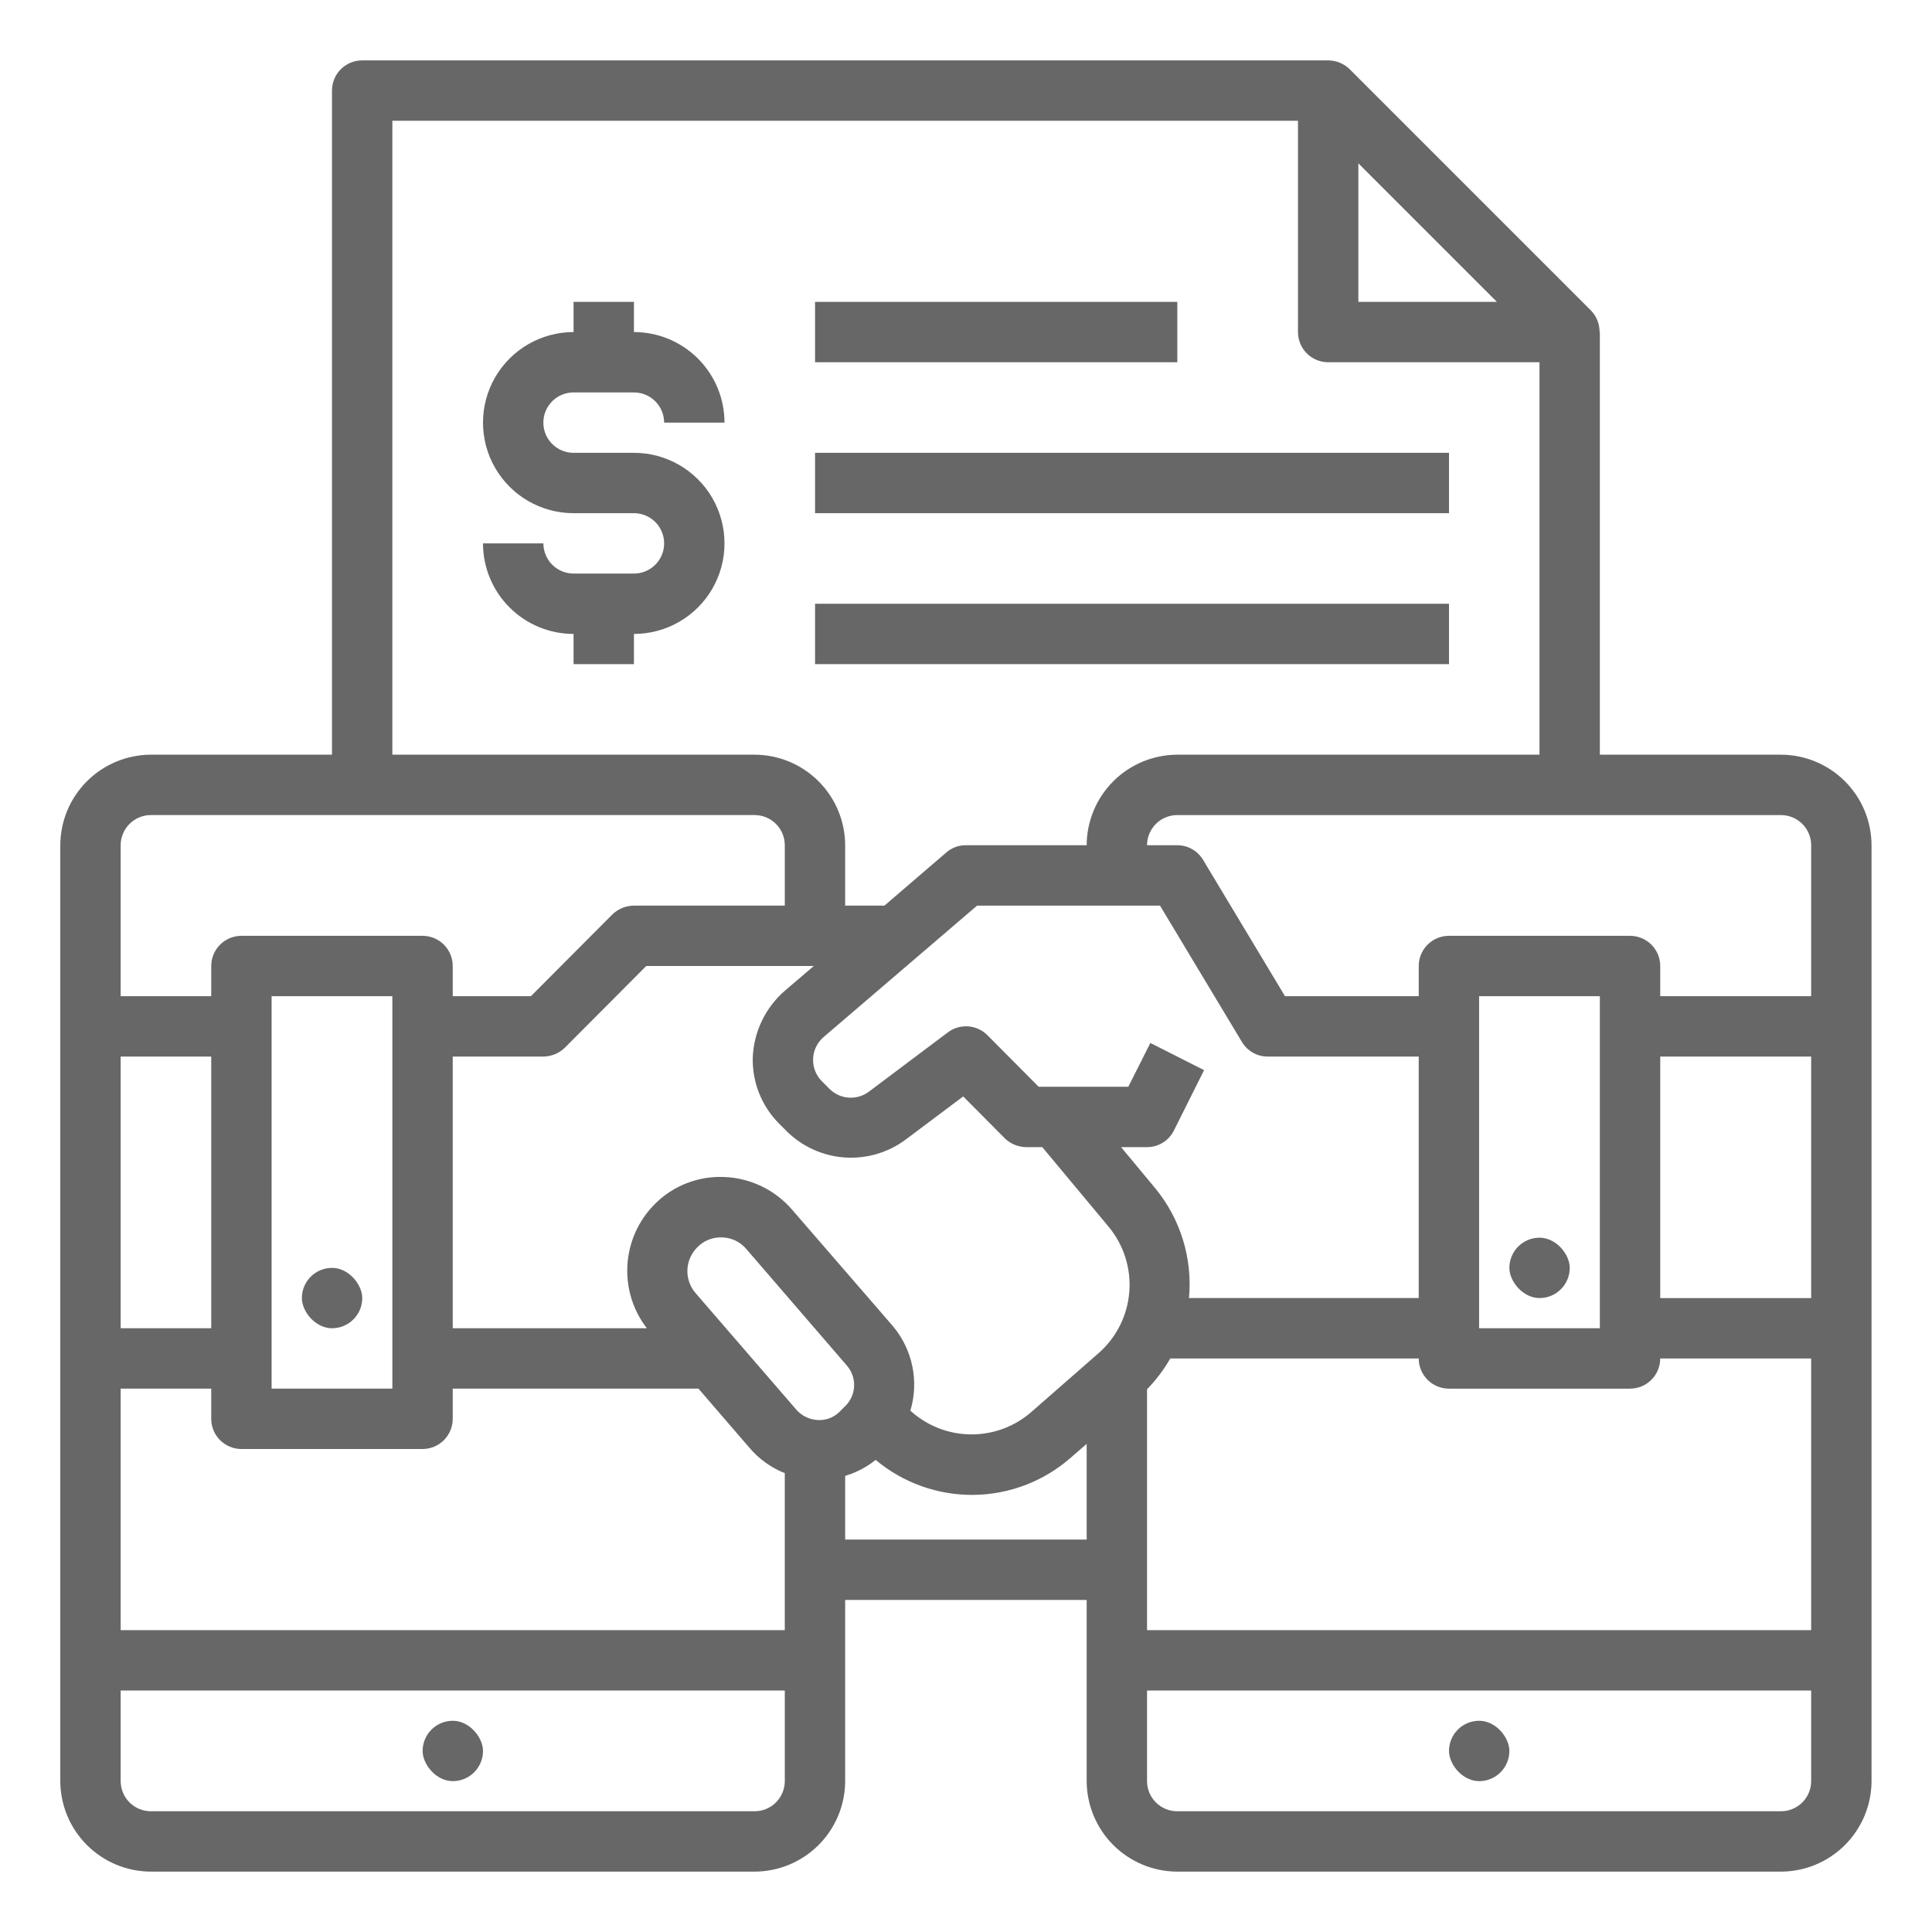
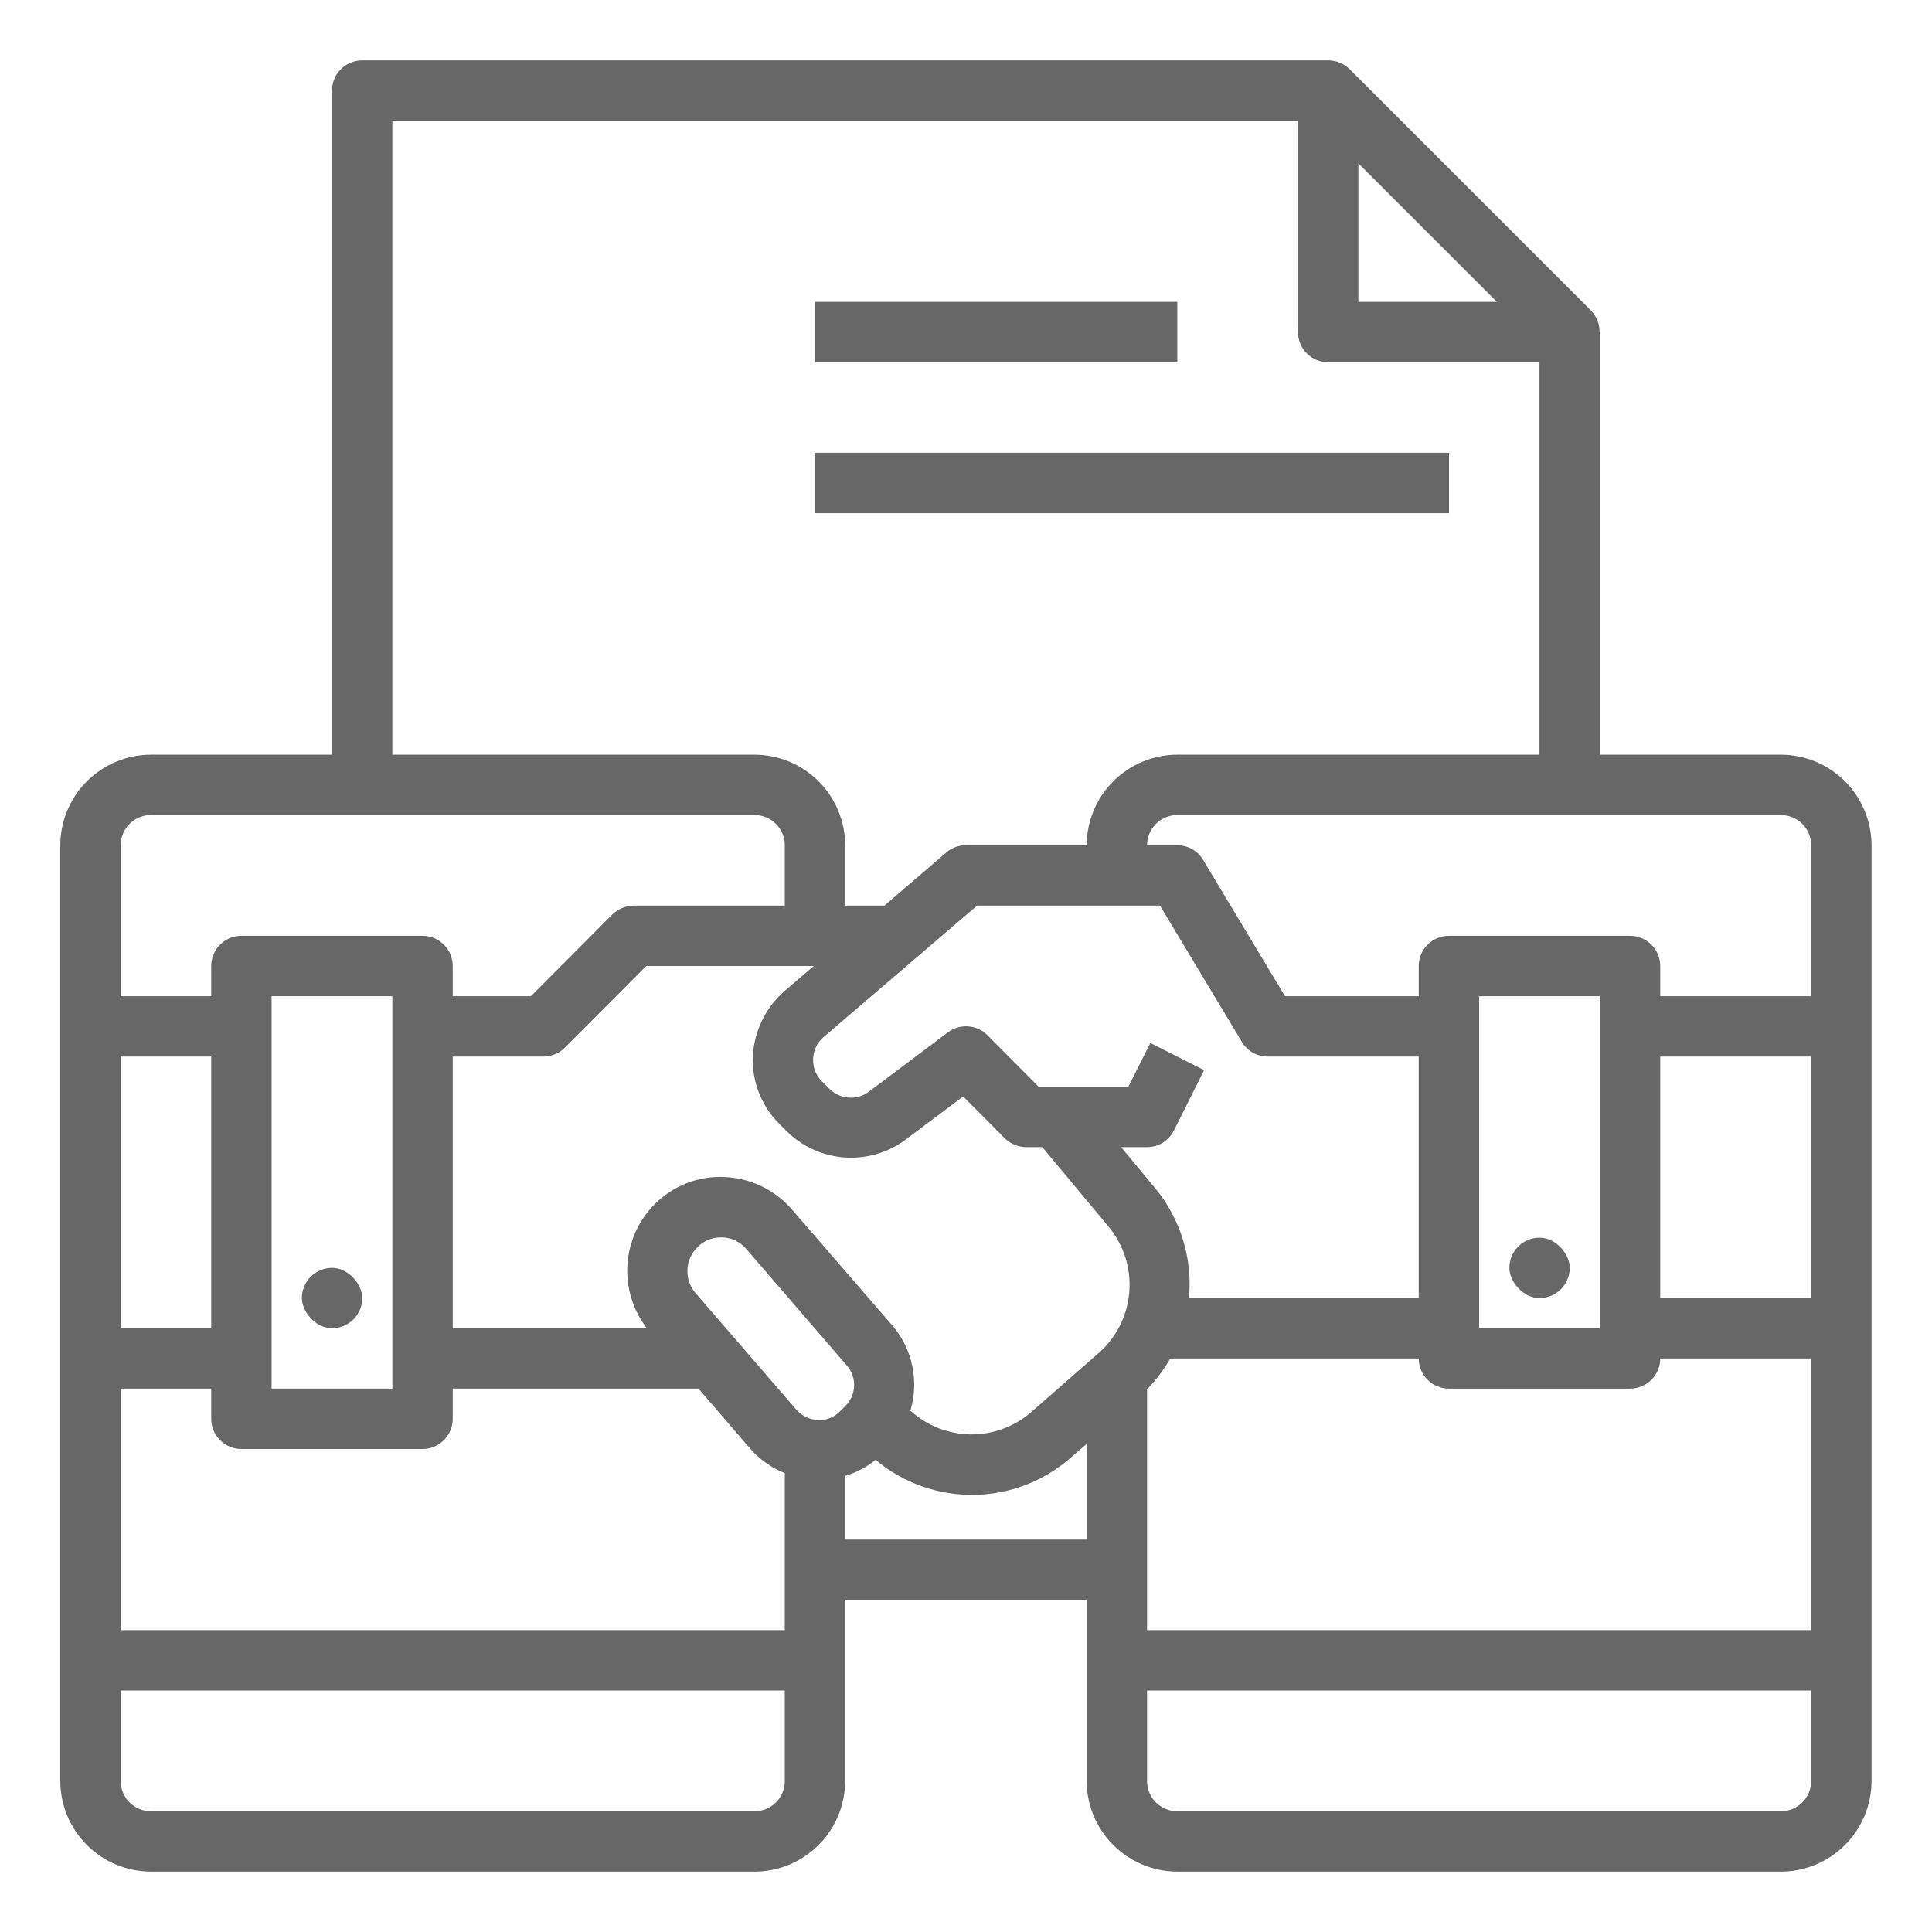
<svg xmlns="http://www.w3.org/2000/svg" width="1200pt" height="1200pt" version="1.1" viewBox="0 0 1200 1200">
-   <path d="m281.25 1068.8c10.355 0 18.75 10.355 18.75 18.75 0 10.355-8.395 18.75-18.75 18.75s-18.75-10.355-18.75-18.75c0-10.355 8.395-18.75 18.75-18.75z" fill="#676767" />
  <path d="m1106.2 468.75h-112.5v-262.5h-0.188c0.078-4.957-1.809-9.742-5.25-13.312l-150-150c-3.574-3.453-8.34-5.402-13.312-5.438h-600c-4.973 0-9.742 1.977-13.258 5.492-3.516 3.516-5.492 8.285-5.492 13.258v412.5h-112.5c-14.906 0.043-29.188 5.984-39.727 16.523-10.539 10.539-16.48 24.82-16.523 39.727v581.25c0.043 14.906 5.984 29.188 16.523 39.727 10.539 10.539 24.82 16.48 39.727 16.523h375c14.906-0.043 29.188-5.984 39.727-16.523 10.539-10.539 16.48-24.82 16.523-39.727v-112.5h150v112.5c0.043 14.906 5.984 29.188 16.523 39.727 10.539 10.539 24.82 16.48 39.727 16.523h375c14.906-0.043 29.188-5.984 39.727-16.523 10.539-10.539 16.48-24.82 16.523-39.727v-581.25c-0.043-14.906-5.984-29.188-16.523-39.727-10.539-10.539-24.82-16.48-39.727-16.523zm-262.5-367.31 86.062 86.062h-86.062zm-600-26.438h562.5v131.25c0 4.973 1.977 9.742 5.492 13.258 3.516 3.516 8.285 5.492 13.258 5.492h131.25v243.75h-225c-14.906 0.043-29.188 5.984-39.727 16.523-10.539 10.539-16.48 24.82-16.523 39.727h-75c-4.477-0.055-8.82 1.551-12.188 4.5l-38.438 33h-24.375v-37.5c-0.043-14.906-5.984-29.188-16.523-39.727-10.539-10.539-24.82-16.48-39.727-16.523h-225zm470.81 572.81-13.688 27.188h-55.688l-31.875-32.062c-3.203-3.199-7.453-5.129-11.965-5.441-4.516-0.309-8.988 1.023-12.598 3.754l-48.938 36.75c-3.609 2.731-8.082 4.062-12.598 3.754-4.512-0.312-8.762-2.242-11.965-5.441l-4.688-4.688c-3.707-3.703-5.695-8.793-5.481-14.027 0.215-5.238 2.609-10.145 6.606-13.535l95.25-81.562h113.62l50.812 84.562c3.348 5.723 9.496 9.223 16.125 9.188h93.75v150h-142.69c2.277-24.629-5.269-49.16-21-68.25l-21.188-25.5h16.125c3.469 0.016 6.871-0.941 9.82-2.766 2.949-1.824 5.328-4.438 6.867-7.547l18.75-37.5zm-639.56-122.81c0-4.973 1.977-9.742 5.492-13.258 3.516-3.516 8.285-5.492 13.258-5.492h375c4.973 0 9.742 1.977 13.258 5.492 3.516 3.516 5.492 8.285 5.492 13.258v37.5h-93.75c-4.973 0.035-9.738 1.984-13.312 5.438l-50.625 50.812h-48.562v-18.75c0-4.973-1.977-9.742-5.492-13.258-3.516-3.516-8.285-5.492-13.258-5.492h-112.5c-4.973 0-9.742 1.977-13.258 5.492-3.516 3.516-5.492 8.285-5.492 13.258v18.75h-56.25zm168.75 93.75v243.75h-75v-243.75zm-168.75 37.5h56.25v168.75h-56.25zm412.5 450c0 4.973-1.977 9.742-5.492 13.258-3.516 3.516-8.285 5.492-13.258 5.492h-375c-4.973 0-9.742-1.977-13.258-5.492-3.516-3.516-5.492-8.285-5.492-13.258v-56.25h412.5zm0-93.75h-412.5v-150h56.25v18.75c0 4.973 1.977 9.742 5.492 13.258 3.516 3.516 8.285 5.492 13.258 5.492h112.5c4.973 0 9.742-1.977 13.258-5.492 3.516-3.516 5.492-8.285 5.492-13.258v-18.75h152.62l31.688 36.75c5.91 6.969 13.445 12.375 21.938 15.75zm34.5-136.12c-3.602 3.894-8.766 5.961-14.062 5.625-5.43-0.289-10.477-2.883-13.875-7.125l-62.062-71.812c-3.418-3.992-5.203-9.125-4.992-14.379 0.207-5.25 2.394-10.227 6.117-13.934 3.812-3.992 9.105-6.234 14.625-6.188h0.938c5.816 0.176 11.277 2.84 15 7.312l62.438 72.375c3.055 3.539 4.641 8.113 4.43 12.785-0.207 4.672-2.195 9.086-5.555 12.34zm153 79.875h-150v-39.562c6.894-2.055 13.328-5.43 18.938-9.938 17.023 14.273 38.59 21.984 60.805 21.746 22.215-0.242 43.609-8.422 60.32-23.059l9.938-8.625zm7.5-115.88-42 36.75c-10.441 9.066-23.852 13.977-37.68 13.805-13.824-0.172-27.109-5.418-37.32-14.742 5.438-18.125 1.422-37.77-10.688-52.312l-62.812-72.562c-10.59-12.273-25.801-19.609-42-20.25-16.27-0.762-32.09 5.441-43.5 17.062-9.941 10.082-15.895 23.426-16.754 37.559-0.863 14.133 3.426 28.102 12.066 39.316h-120.56v-168.75h56.25c4.973-0.035 9.738-1.984 13.312-5.438l50.625-50.812h104.06l-18.188 15.562c-11.801 10.336-18.906 25.02-19.688 40.688-0.57 15.629 5.41 30.785 16.5 41.812l4.688 4.688c9.625 9.473 22.312 15.207 35.781 16.168 13.473 0.965 26.844-2.906 37.719-10.918l36-27 25.875 26.062c3.574 3.453 8.34 5.402 13.312 5.438h9.938l41.25 49.5c9.359 11.305 13.945 25.812 12.789 40.441-1.152 14.629-7.961 28.238-18.977 37.934zm442.5 265.88c0 4.973-1.977 9.742-5.492 13.258-3.516 3.516-8.285 5.492-13.258 5.492h-375c-4.973 0-9.742-1.977-13.258-5.492-3.516-3.516-5.492-8.285-5.492-13.258v-56.25h412.5zm0-93.75h-412.5v-149.62c5.602-5.738 10.453-12.164 14.438-19.125h154.31c0 4.973 1.977 9.742 5.492 13.258 3.516 3.516 8.285 5.492 13.258 5.492h112.5c4.973 0 9.742-1.977 13.258-5.492 3.516-3.516 5.492-8.285 5.492-13.258h93.75zm-206.25-187.5v-206.25h75v206.25zm206.25-18.75h-93.75v-150h93.75zm0-187.5h-93.75v-18.75c0-4.973-1.977-9.742-5.492-13.258-3.516-3.516-8.285-5.492-13.258-5.492h-112.5c-4.973 0-9.742 1.977-13.258 5.492-3.516 3.516-5.492 8.285-5.492 13.258v18.75h-83.062l-50.812-84.562c-3.348-5.723-9.496-9.223-16.125-9.188h-18.75c0-4.973 1.977-9.742 5.492-13.258 3.516-3.516 8.285-5.492 13.258-5.492h375c4.973 0 9.742 1.977 13.258 5.492 3.516 3.516 5.492 8.285 5.492 13.258z" fill="#676767" />
-   <path d="m918.75 1068.8c10.355 0 18.75 10.355 18.75 18.75 0 10.355-8.395 18.75-18.75 18.75s-18.75-10.355-18.75-18.75c0-10.355 8.395-18.75 18.75-18.75z" fill="#676767" />
-   <path d="m356.25 243.75h37.5c4.973 0 9.742 1.977 13.258 5.492 3.516 3.516 5.492 8.285 5.492 13.258h37.5c0-14.918-5.926-29.227-16.477-39.773-10.547-10.551-24.855-16.477-39.773-16.477v-18.75h-37.5v18.75c-20.098 0-38.664 10.723-48.715 28.125-10.047 17.402-10.047 38.848 0 56.25 10.051 17.402 28.617 28.125 48.715 28.125h37.5c6.699 0 12.887 3.574 16.238 9.375 3.348 5.801 3.348 12.949 0 18.75-3.352 5.801-9.539 9.375-16.238 9.375h-37.5c-4.973 0-9.742-1.977-13.258-5.492-3.516-3.516-5.492-8.285-5.492-13.258h-37.5c0 14.918 5.926 29.227 16.477 39.773 10.547 10.551 24.855 16.477 39.773 16.477v18.75h37.5v-18.75c20.098 0 38.664-10.723 48.715-28.125 10.047-17.402 10.047-38.848 0-56.25-10.051-17.402-28.617-28.125-48.715-28.125h-37.5c-6.699 0-12.887-3.574-16.238-9.375-3.348-5.801-3.348-12.949 0-18.75 3.352-5.801 9.539-9.375 16.238-9.375z" fill="#676767" />
  <path d="m506.25 187.5h225v37.5h-225z" fill="#676767" />
  <path d="m506.25 281.25h393.75v37.5h-393.75z" fill="#676767" />
-   <path d="m506.25 375h393.75v37.5h-393.75z" fill="#676767" />
  <path d="m956.25 768.75c10.355 0 18.75 10.355 18.75 18.75 0 10.355-8.395 18.75-18.75 18.75s-18.75-10.355-18.75-18.75c0-10.355 8.395-18.75 18.75-18.75z" fill="#676767" />
  <path d="m206.25 787.5c10.355 0 18.75 10.355 18.75 18.75 0 10.355-8.395 18.75-18.75 18.75s-18.75-10.355-18.75-18.75c0-10.355 8.395-18.75 18.75-18.75z" fill="#676767" />
</svg>